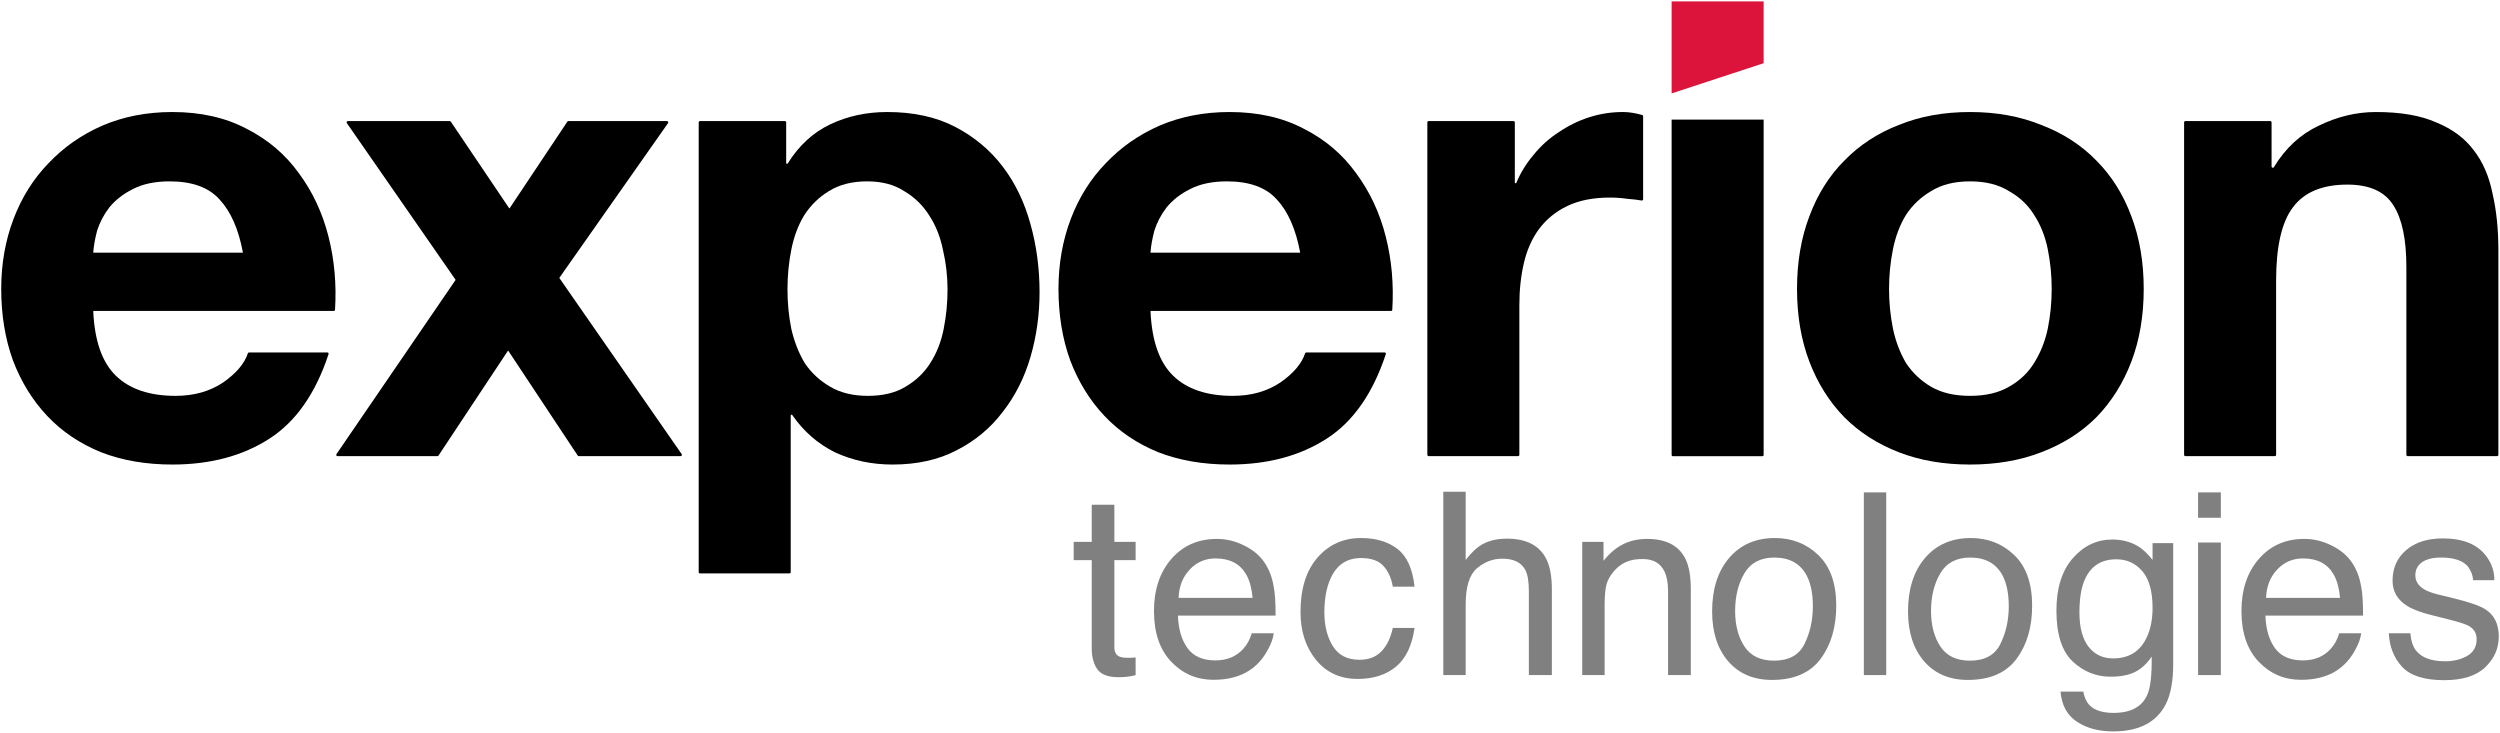
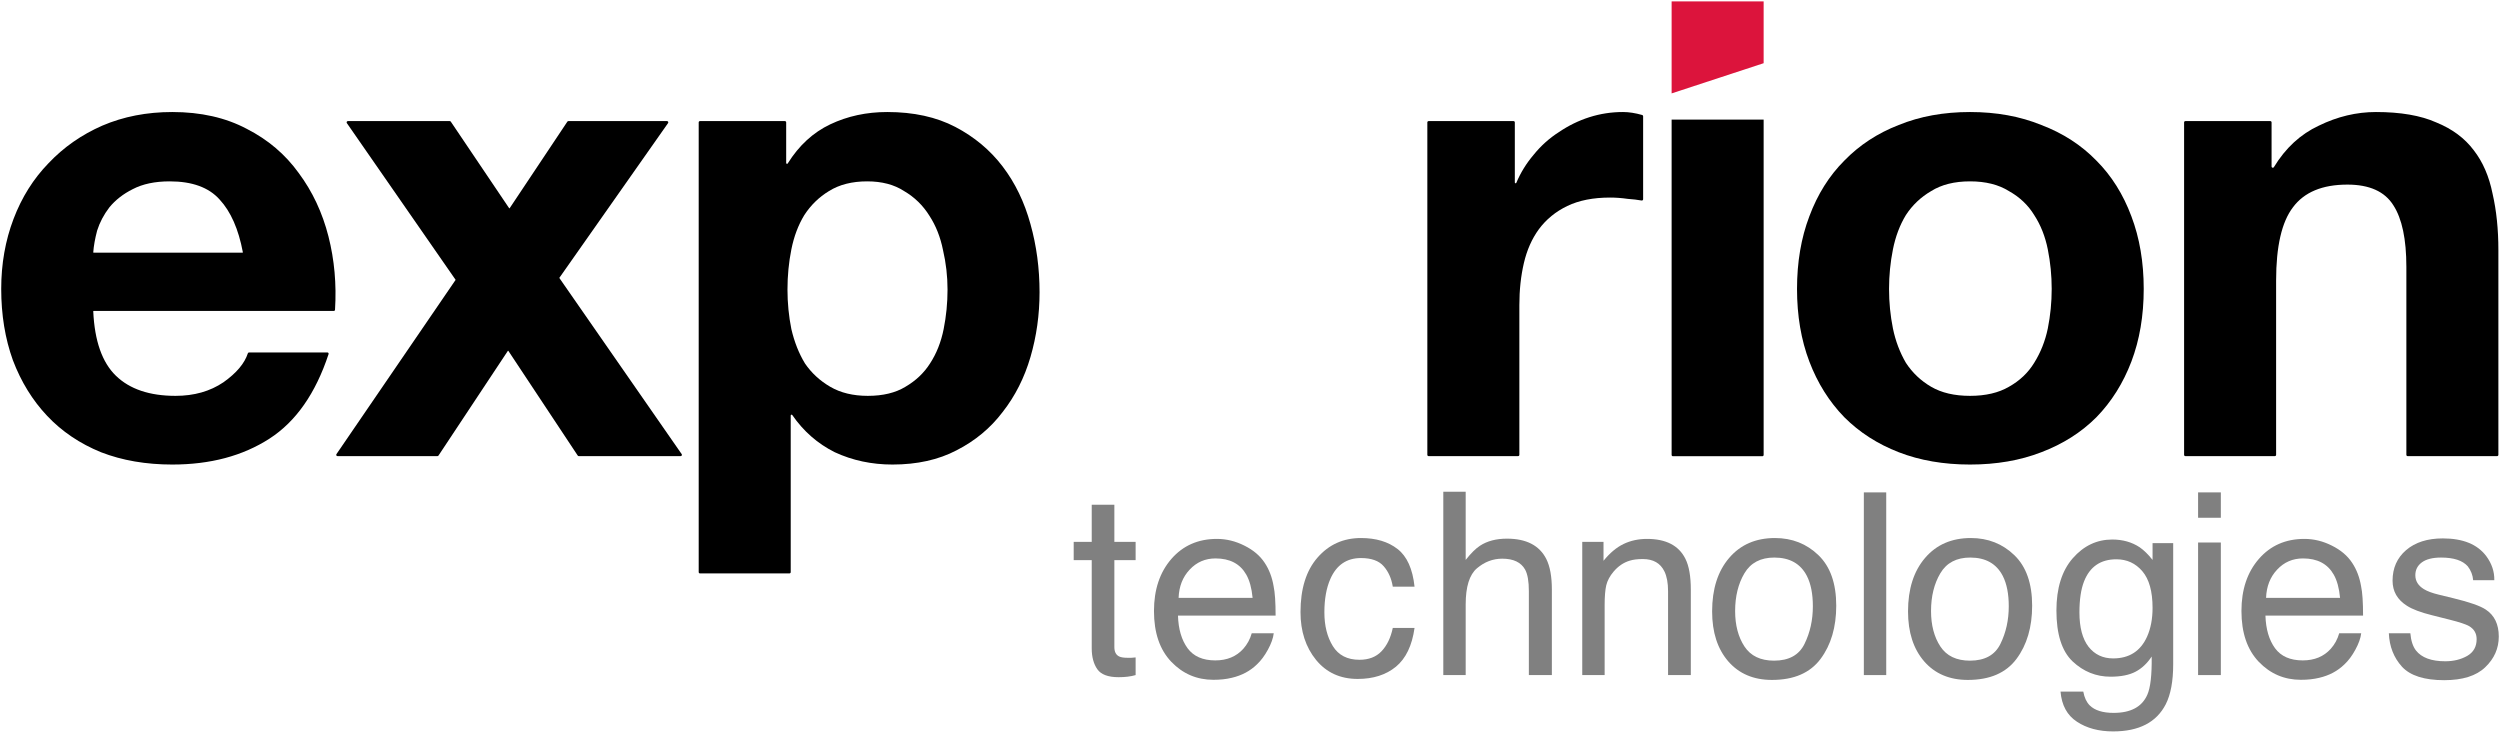
<svg xmlns="http://www.w3.org/2000/svg" fill="none" viewBox="0 0 1190 349" height="349" width="1190">
  <path fill="#808080" d="M519.661 240.238H530.435V257.937H540.557V266.639H530.435V308.018C530.435 310.228 531.184 311.708 532.684 312.458C533.513 312.892 534.894 313.109 536.828 313.109C537.341 313.109 537.893 313.109 538.485 313.109C539.077 313.07 539.768 313.01 540.557 312.931V321.337C539.334 321.693 538.051 321.949 536.709 322.107C535.407 322.265 533.986 322.344 532.447 322.344C527.475 322.344 524.1 321.081 522.325 318.555C520.549 315.99 519.661 312.675 519.661 308.61V266.639H511.077V257.937H519.661V240.238Z" />
  <path fill="#808080" d="M579.247 256.517C583.746 256.517 588.107 257.582 592.329 259.713C596.552 261.805 599.769 264.528 601.979 267.883C604.11 271.079 605.53 274.809 606.241 279.071C606.872 281.991 607.188 286.648 607.188 293.041H560.718C560.916 299.474 562.435 304.644 565.276 308.551C568.118 312.418 572.518 314.352 578.477 314.352C584.042 314.352 588.482 312.517 591.797 308.847C593.691 306.716 595.033 304.249 595.822 301.447H606.3C606.024 303.776 605.096 306.38 603.518 309.261C601.979 312.103 600.242 314.431 598.308 316.246C595.072 319.404 591.067 321.535 586.291 322.64C583.726 323.271 580.825 323.587 577.589 323.587C569.696 323.587 563.007 320.726 557.522 315.003C552.036 309.242 549.293 301.191 549.293 290.851C549.293 280.669 552.056 272.401 557.581 266.047C563.106 259.694 570.328 256.517 579.247 256.517ZM596.236 284.576C595.802 279.959 594.796 276.269 593.217 273.506C590.297 268.376 585.423 265.811 578.596 265.811C573.702 265.811 569.598 267.587 566.283 271.138C562.968 274.651 561.212 279.13 561.014 284.576H596.236Z" />
  <path fill="#808080" d="M647.809 256.102C654.952 256.102 660.753 257.839 665.213 261.312C669.712 264.785 672.415 270.763 673.323 279.248H662.963C662.332 275.341 660.891 272.105 658.642 269.54C656.392 266.935 652.781 265.633 647.809 265.633C641.021 265.633 636.167 268.948 633.246 275.578C631.352 279.88 630.405 285.188 630.405 291.502C630.405 297.856 631.747 303.203 634.43 307.545C637.114 311.886 641.337 314.056 647.098 314.056C651.519 314.056 655.011 312.714 657.576 310.031C660.181 307.308 661.977 303.598 662.963 298.902H673.323C672.139 307.308 669.179 313.464 664.443 317.371C659.707 321.239 653.65 323.173 646.27 323.173C637.982 323.173 631.372 320.153 626.439 314.115C621.506 308.038 619.039 300.461 619.039 291.384C619.039 280.255 621.742 271.592 627.149 265.396C632.556 259.2 639.442 256.102 647.809 256.102Z" />
  <path fill="#808080" d="M687.009 234.081H697.665V266.521C700.19 263.324 702.46 261.075 704.472 259.773C707.906 257.523 712.188 256.398 717.318 256.398C726.513 256.398 732.749 259.615 736.024 266.047C737.8 269.56 738.688 274.434 738.688 280.669V321.337H727.737V281.379C727.737 276.723 727.145 273.309 725.961 271.138C724.027 267.665 720.396 265.929 715.069 265.929C710.648 265.929 706.643 267.448 703.052 270.487C699.46 273.526 697.665 279.268 697.665 287.714V321.337H687.009V234.081Z" />
  <path fill="#808080" d="M753.151 257.937H763.274V266.935C766.273 263.226 769.45 260.562 772.805 258.944C776.159 257.326 779.889 256.517 783.993 256.517C792.991 256.517 799.068 259.654 802.226 265.929C803.962 269.362 804.83 274.276 804.83 280.669V321.337H793.997V281.379C793.997 277.512 793.425 274.394 792.28 272.026C790.386 268.08 786.953 266.107 781.98 266.107C779.454 266.107 777.382 266.363 775.764 266.876C772.844 267.744 770.279 269.481 768.069 272.086C766.293 274.177 765.129 276.348 764.576 278.597C764.063 280.807 763.807 283.984 763.807 288.128V321.337H753.151V257.937Z" />
  <path fill="#808080" d="M844.452 314.471C851.516 314.471 856.35 311.807 858.955 306.479C861.599 301.112 862.921 295.153 862.921 288.601C862.921 282.682 861.974 277.867 860.08 274.157C857.081 268.317 851.911 265.396 844.57 265.396C838.059 265.396 833.323 267.883 830.363 272.855C827.403 277.828 825.923 283.826 825.923 290.851C825.923 297.599 827.403 303.223 830.363 307.722C833.323 312.221 838.019 314.471 844.452 314.471ZM844.866 256.102C853.035 256.102 859.942 258.825 865.585 264.272C871.229 269.718 874.05 277.729 874.05 288.306C874.05 298.527 871.564 306.972 866.592 313.642C861.619 320.311 853.904 323.646 843.446 323.646C834.724 323.646 827.798 320.706 822.667 314.826C817.537 308.906 814.972 300.974 814.972 291.029C814.972 280.373 817.675 271.888 823.082 265.574C828.488 259.26 835.75 256.102 844.866 256.102Z" />
  <path fill="#808080" d="M887.189 234.377H897.844V321.337H887.189V234.377Z" />
  <path fill="#808080" d="M937.703 314.471C944.767 314.471 949.602 311.807 952.206 306.479C954.85 301.112 956.172 295.153 956.172 288.601C956.172 282.682 955.225 277.867 953.331 274.157C950.332 268.317 945.162 265.396 937.821 265.396C931.31 265.396 926.574 267.883 923.614 272.855C920.654 277.828 919.174 283.826 919.174 290.851C919.174 297.599 920.654 303.223 923.614 307.722C926.574 312.221 931.27 314.471 937.703 314.471ZM938.117 256.102C946.286 256.102 953.193 258.825 958.836 264.272C964.48 269.718 967.301 277.729 967.301 288.306C967.301 298.527 964.815 306.972 959.843 313.642C954.87 320.311 947.155 323.646 936.697 323.646C927.975 323.646 921.049 320.706 915.918 314.826C910.788 308.906 908.223 300.974 908.223 291.029C908.223 280.373 910.926 271.888 916.333 265.574C921.739 259.26 929.001 256.102 938.117 256.102Z" />
  <path fill="#808080" d="M1005.44 256.813C1010.41 256.813 1014.75 258.036 1018.46 260.483C1020.47 261.864 1022.52 263.877 1024.62 266.521V258.529H1034.44V316.187C1034.44 324.238 1033.26 330.592 1030.89 335.249C1026.47 343.852 1018.12 348.154 1005.85 348.154C999.023 348.154 993.281 346.615 988.624 343.536C983.967 340.498 981.363 335.722 980.81 329.211H991.643C992.156 332.052 993.182 334.242 994.722 335.781C997.129 338.149 1000.92 339.333 1006.09 339.333C1014.26 339.333 1019.6 336.452 1022.13 330.691C1023.63 327.297 1024.32 321.239 1024.2 312.517C1022.07 315.753 1019.51 318.161 1016.51 319.739C1013.51 321.318 1009.54 322.107 1004.61 322.107C997.741 322.107 991.722 319.68 986.552 314.826C981.422 309.932 978.857 301.862 978.857 290.614C978.857 279.998 981.442 271.711 986.612 265.751C991.821 259.792 998.096 256.813 1005.44 256.813ZM1024.62 289.371C1024.62 281.518 1023 275.697 1019.76 271.908C1016.53 268.119 1012.4 266.225 1007.39 266.225C999.891 266.225 994.761 269.737 991.998 276.762C990.538 280.511 989.808 285.425 989.808 291.502C989.808 298.645 991.249 304.091 994.13 307.841C997.05 311.55 1000.96 313.405 1005.85 313.405C1013.51 313.405 1018.89 309.952 1022.01 303.046C1023.75 299.139 1024.62 294.58 1024.62 289.371Z" />
  <path fill="#808080" d="M1046.29 258.233H1057.12V321.337H1046.29V258.233ZM1046.29 234.377H1057.12V246.453H1046.29V234.377Z" />
  <path fill="#808080" d="M1096.88 256.517C1101.38 256.517 1105.74 257.582 1109.96 259.713C1114.19 261.805 1117.4 264.528 1119.61 267.883C1121.74 271.079 1123.16 274.809 1123.88 279.071C1124.51 281.991 1124.82 286.648 1124.82 293.041H1078.35C1078.55 299.474 1080.07 304.644 1082.91 308.551C1085.75 312.418 1090.15 314.352 1096.11 314.352C1101.68 314.352 1106.12 312.517 1109.43 308.847C1111.33 306.716 1112.67 304.249 1113.46 301.447H1123.93C1123.66 303.776 1122.73 306.38 1121.15 309.261C1119.61 312.103 1117.88 314.431 1115.94 316.246C1112.71 319.404 1108.7 321.535 1103.93 322.64C1101.36 323.271 1098.46 323.587 1095.22 323.587C1087.33 323.587 1080.64 320.726 1075.16 315.003C1069.67 309.242 1066.93 301.191 1066.93 290.851C1066.93 280.669 1069.69 272.401 1075.22 266.047C1080.74 259.694 1087.96 256.517 1096.88 256.517ZM1113.87 284.576C1113.44 279.959 1112.43 276.269 1110.85 273.506C1107.93 268.376 1103.06 265.811 1096.23 265.811C1091.34 265.811 1087.23 267.587 1083.92 271.138C1080.6 274.651 1078.85 279.13 1078.65 284.576H1113.87Z" />
  <path fill="#808080" d="M1147.33 301.447C1147.64 304.999 1148.53 307.722 1149.99 309.616C1152.68 313.05 1157.33 314.767 1163.96 314.767C1167.91 314.767 1171.38 313.918 1174.38 312.221C1177.38 310.485 1178.88 307.821 1178.88 304.229C1178.88 301.506 1177.68 299.435 1175.27 298.014C1173.73 297.146 1170.69 296.139 1166.15 294.995L1157.69 292.864C1152.28 291.522 1148.3 290.022 1145.73 288.365C1141.15 285.484 1138.86 281.498 1138.86 276.407C1138.86 270.408 1141.01 265.554 1145.32 261.844C1149.66 258.135 1155.48 256.28 1162.78 256.28C1172.33 256.28 1179.22 259.082 1183.44 264.686C1186.08 268.238 1187.37 272.066 1187.29 276.17H1177.22C1177.03 273.763 1176.18 271.572 1174.68 269.599C1172.23 266.797 1167.99 265.396 1161.95 265.396C1157.93 265.396 1154.87 266.166 1152.78 267.705C1150.72 269.244 1149.7 271.277 1149.7 273.802C1149.7 276.565 1151.06 278.775 1153.78 280.432C1155.36 281.419 1157.69 282.287 1160.77 283.037L1167.81 284.754C1175.47 286.609 1180.6 288.404 1183.2 290.141C1187.35 292.864 1189.42 297.146 1189.42 302.986C1189.42 308.63 1187.27 313.504 1182.97 317.608C1178.7 321.712 1172.19 323.765 1163.43 323.765C1154 323.765 1147.31 321.633 1143.36 317.371C1139.46 313.07 1137.36 307.762 1137.09 301.447H1147.33Z" />
  <path fill="black" d="M115.601 120.078C115.618 120.171 115.547 120.258 115.452 120.258H44.543C44.455 120.258 44.386 120.184 44.392 120.097C44.608 117.052 45.221 113.61 46.231 109.771C47.465 105.863 49.419 102.162 52.092 98.666C54.971 95.17 58.673 92.291 63.197 90.029C67.926 87.562 73.787 86.328 80.779 86.328C91.472 86.328 99.389 89.207 104.53 94.965C109.847 100.691 113.538 109.063 115.601 120.078ZM44.388 148.178C44.384 148.092 44.453 148.019 44.539 148.019H158.869C159.187 148.019 159.452 147.771 159.471 147.453C160.226 135.319 159.185 123.684 156.35 112.547C153.471 101.237 148.742 91.16 142.161 82.318C135.787 73.476 127.561 66.484 117.485 61.343C107.409 55.996 95.585 53.323 82.012 53.323C69.88 53.323 58.775 55.482 48.699 59.801C38.829 64.119 30.295 70.083 23.097 77.691C15.9 85.094 10.348 93.936 6.441 104.218C2.534 114.5 0.58 125.605 0.58 137.532C0.58 149.87 2.431 161.18 6.132 171.462C10.039 181.744 15.489 190.586 22.48 197.989C29.472 205.392 38.006 211.15 48.082 215.262C58.158 219.17 69.469 221.123 82.012 221.123C100.108 221.123 115.531 217.01 128.281 208.785C140.853 200.674 150.226 187.263 156.4 168.553C156.529 168.163 156.238 167.76 155.827 167.76H118.556C118.287 167.76 118.051 167.938 117.969 168.194C116.431 172.973 112.568 177.558 106.38 181.949C100.006 186.268 92.397 188.427 83.555 188.427C71.216 188.427 61.757 185.239 55.177 178.865C48.621 172.514 45.025 162.285 44.388 148.178Z" />
  <path fill="black" d="M216.875 133.213L160.15 216.166C159.875 216.568 160.163 217.113 160.65 217.113H208.222C208.425 217.113 208.614 217.011 208.726 216.842L241.734 167.025C241.794 166.935 241.926 166.935 241.986 167.025L274.994 216.842C275.106 217.011 275.295 217.113 275.498 217.113H323.986C324.474 217.113 324.762 216.564 324.483 216.162L266.228 132.288L317.996 58.595C318.278 58.194 317.991 57.642 317.5 57.642H270.562C270.36 57.642 270.171 57.743 270.058 57.911L242.602 99.095C242.542 99.185 242.411 99.185 242.351 99.096L214.587 57.908C214.475 57.742 214.287 57.642 214.085 57.642H165.594C165.106 57.642 164.819 58.191 165.097 58.592L216.875 133.213Z" />
  <path fill="black" d="M413.087 188.427C406.095 188.427 400.132 186.987 395.196 184.108C390.261 181.229 386.251 177.528 383.166 173.004C380.288 168.274 378.128 162.825 376.689 156.656C375.455 150.487 374.838 144.215 374.838 137.84C374.838 131.26 375.455 124.885 376.689 118.716C377.923 112.547 379.979 107.097 382.858 102.368C385.943 97.638 389.85 93.834 394.579 90.955C399.515 87.87 405.581 86.328 412.778 86.328C419.77 86.328 425.631 87.87 430.36 90.955C435.296 93.834 439.305 97.741 442.39 102.676C445.475 107.406 447.634 112.855 448.868 119.024C450.307 125.193 451.027 131.465 451.027 137.84C451.027 144.215 450.41 150.487 449.176 156.656C447.942 162.825 445.783 168.274 442.699 173.004C439.82 177.528 435.912 181.229 430.977 184.108C426.248 186.987 420.284 188.427 413.087 188.427ZM333.185 57.642C332.851 57.642 332.58 57.913 332.58 58.247V272.338C332.58 272.673 332.851 272.944 333.185 272.944H375.775C376.109 272.944 376.38 272.673 376.38 272.338V197.776C376.38 197.553 376.561 197.372 376.784 197.372C376.918 197.372 377.043 197.438 377.118 197.548C382.446 205.276 389.192 211.181 397.355 215.262C405.787 219.17 414.937 221.123 424.808 221.123C436.529 221.123 446.708 218.861 455.345 214.337C464.188 209.813 471.488 203.747 477.246 196.138C483.209 188.53 487.63 179.79 490.509 169.919C493.388 160.049 494.828 149.767 494.828 139.074C494.828 127.764 493.388 116.968 490.509 106.686C487.63 96.198 483.209 87.048 477.246 79.233C471.282 71.419 463.776 65.147 454.728 60.418C445.68 55.688 434.884 53.323 422.34 53.323C412.47 53.323 403.422 55.277 395.196 59.184C387.031 63.062 380.284 69.272 374.955 77.812C374.882 77.928 374.755 78 374.617 78C374.399 78 374.221 77.822 374.221 77.603V58.247C374.221 57.913 373.95 57.642 373.616 57.642H333.185Z" />
-   <path fill="black" d="M618.856 120.078C618.873 120.171 618.802 120.258 618.708 120.258H547.798C547.71 120.258 547.641 120.184 547.647 120.097C547.863 117.052 548.477 113.61 549.487 109.771C550.721 105.863 552.674 102.162 555.348 98.666C558.227 95.17 561.928 92.291 566.452 90.029C571.182 87.562 577.042 86.328 584.034 86.328C594.727 86.328 602.644 89.207 607.785 94.965C613.103 100.691 616.793 109.063 618.856 120.078ZM547.643 148.178C547.639 148.092 547.708 148.019 547.794 148.019H662.124C662.443 148.019 662.707 147.771 662.727 147.453C663.481 135.319 662.441 123.684 659.606 112.547C656.727 101.237 651.997 91.16 645.417 82.318C639.042 73.476 630.817 66.484 620.74 61.343C610.664 55.996 598.84 53.323 585.268 53.323C573.135 53.323 562.031 55.482 551.955 59.801C542.084 64.119 533.55 70.083 526.353 77.691C519.156 85.094 513.603 93.936 509.696 104.218C505.789 114.5 503.836 125.605 503.836 137.532C503.836 149.87 505.686 161.18 509.388 171.462C513.295 181.744 518.744 190.586 525.736 197.989C532.728 205.392 541.262 211.15 551.338 215.262C561.414 219.17 572.724 221.123 585.268 221.123C603.364 221.123 618.787 217.01 631.536 208.785C644.109 200.674 653.482 187.263 659.655 168.553C659.784 168.163 659.494 167.76 659.083 167.76H621.811C621.542 167.76 621.306 167.938 621.224 168.194C619.686 172.973 615.824 177.558 609.636 181.949C603.261 186.268 595.653 188.427 586.81 188.427C574.472 188.427 565.013 185.239 558.432 178.865C551.877 172.514 548.28 162.285 547.643 148.178Z" />
  <path fill="black" d="M680.02 57.642C679.685 57.642 679.414 57.913 679.414 58.247V216.508C679.414 216.842 679.685 217.113 680.02 217.113H722.61C722.944 217.113 723.215 216.842 723.215 216.508V145.243C723.215 138.046 723.935 131.362 725.374 125.193C726.814 119.024 729.179 113.678 732.469 109.154C735.965 104.424 740.489 100.723 746.041 98.049C751.593 95.376 758.379 94.039 766.399 94.039C769.072 94.039 771.848 94.245 774.727 94.656C777.275 94.838 779.501 95.101 781.405 95.444C781.781 95.512 782.13 95.225 782.13 94.843V55.318C782.13 55.05 781.953 54.813 781.695 54.739C778.369 53.795 775.327 53.323 772.568 53.323C767.016 53.323 761.669 54.146 756.528 55.791C751.387 57.436 746.555 59.801 742.031 62.885C737.507 65.764 733.497 69.363 730.001 73.681C726.559 77.731 723.815 82.179 721.768 87.026C721.71 87.163 721.576 87.253 721.426 87.253C721.222 87.253 721.056 87.088 721.056 86.883V58.247C721.056 57.913 720.785 57.642 720.451 57.642H680.02Z" />
  <path fill="black" d="M899.184 137.532C899.184 131.157 899.801 124.885 901.035 118.716C902.269 112.547 904.325 107.097 907.204 102.368C910.289 97.638 914.299 93.834 919.234 90.955C924.169 87.87 930.338 86.328 937.741 86.328C945.144 86.328 951.313 87.87 956.249 90.955C961.389 93.834 965.399 97.638 968.278 102.368C971.363 107.097 973.522 112.547 974.756 118.716C975.99 124.885 976.607 131.157 976.607 137.532C976.607 143.906 975.99 150.178 974.756 156.347C973.522 162.311 971.363 167.76 968.278 172.696C965.399 177.425 961.389 181.229 956.249 184.108C951.313 186.987 945.144 188.427 937.741 188.427C930.338 188.427 924.169 186.987 919.234 184.108C914.299 181.229 910.289 177.425 907.204 172.696C904.325 167.76 902.269 162.311 901.035 156.347C899.801 150.178 899.184 143.906 899.184 137.532ZM855.383 137.532C855.383 150.281 857.337 161.797 861.244 172.079C865.151 182.36 870.703 191.203 877.901 198.606C885.098 205.803 893.735 211.355 903.811 215.262C913.887 219.17 925.197 221.123 937.741 221.123C950.285 221.123 961.595 219.17 971.671 215.262C981.953 211.355 990.693 205.803 997.89 198.606C1005.09 191.203 1010.64 182.36 1014.55 172.079C1018.45 161.797 1020.41 150.281 1020.41 137.532C1020.41 124.782 1018.45 113.266 1014.55 102.984C1010.64 92.497 1005.09 83.655 997.89 76.457C990.693 69.054 981.953 63.399 971.671 59.492C961.595 55.38 950.285 53.323 937.741 53.323C925.197 53.323 913.887 55.38 903.811 59.492C893.735 63.399 885.098 69.054 877.901 76.457C870.703 83.655 865.151 92.497 861.244 102.984C857.337 113.266 855.383 124.782 855.383 137.532Z" />
  <path fill="black" d="M1040.24 57.642C1039.9 57.642 1039.63 57.913 1039.63 58.247V216.508C1039.63 216.842 1039.9 217.113 1040.24 217.113H1082.83C1083.16 217.113 1083.43 216.842 1083.43 216.508V133.522C1083.43 117.276 1086.11 105.658 1091.45 98.666C1096.8 91.469 1105.44 87.87 1117.36 87.87C1127.85 87.87 1135.15 91.16 1139.26 97.741C1143.38 104.116 1145.43 113.883 1145.43 127.044V216.508C1145.43 216.842 1145.7 217.113 1146.04 217.113H1188.63C1188.96 217.113 1189.23 216.842 1189.23 216.508V119.024C1189.23 109.154 1188.31 100.208 1186.46 92.189C1184.81 83.963 1181.83 77.074 1177.51 71.522C1173.19 65.764 1167.23 61.343 1159.62 58.258C1152.22 54.968 1142.66 53.323 1130.94 53.323C1121.68 53.323 1112.63 55.482 1103.79 59.801C1095.04 63.871 1087.9 70.458 1082.37 79.563C1082.27 79.741 1082.07 79.85 1081.87 79.85C1081.54 79.85 1081.27 79.586 1081.27 79.26V58.247C1081.27 57.913 1081 57.642 1080.67 57.642H1040.24Z" />
  <path fill="#DC143C" d="M795.692 0.683C795.692 0.667 795.705 0.654 795.721 0.654H839.465C839.48 0.654 839.493 0.667 839.493 0.683V30.086L795.692 44.459V0.683Z" />
  <path fill="black" d="M839.491 56.938H795.692V216.556C795.692 216.892 795.964 217.163 796.298 217.163H838.888C839.222 217.163 839.493 216.892 839.493 216.556V57.96C839.493 57.944 839.492 57.925 839.491 57.908V56.938Z" />
</svg>